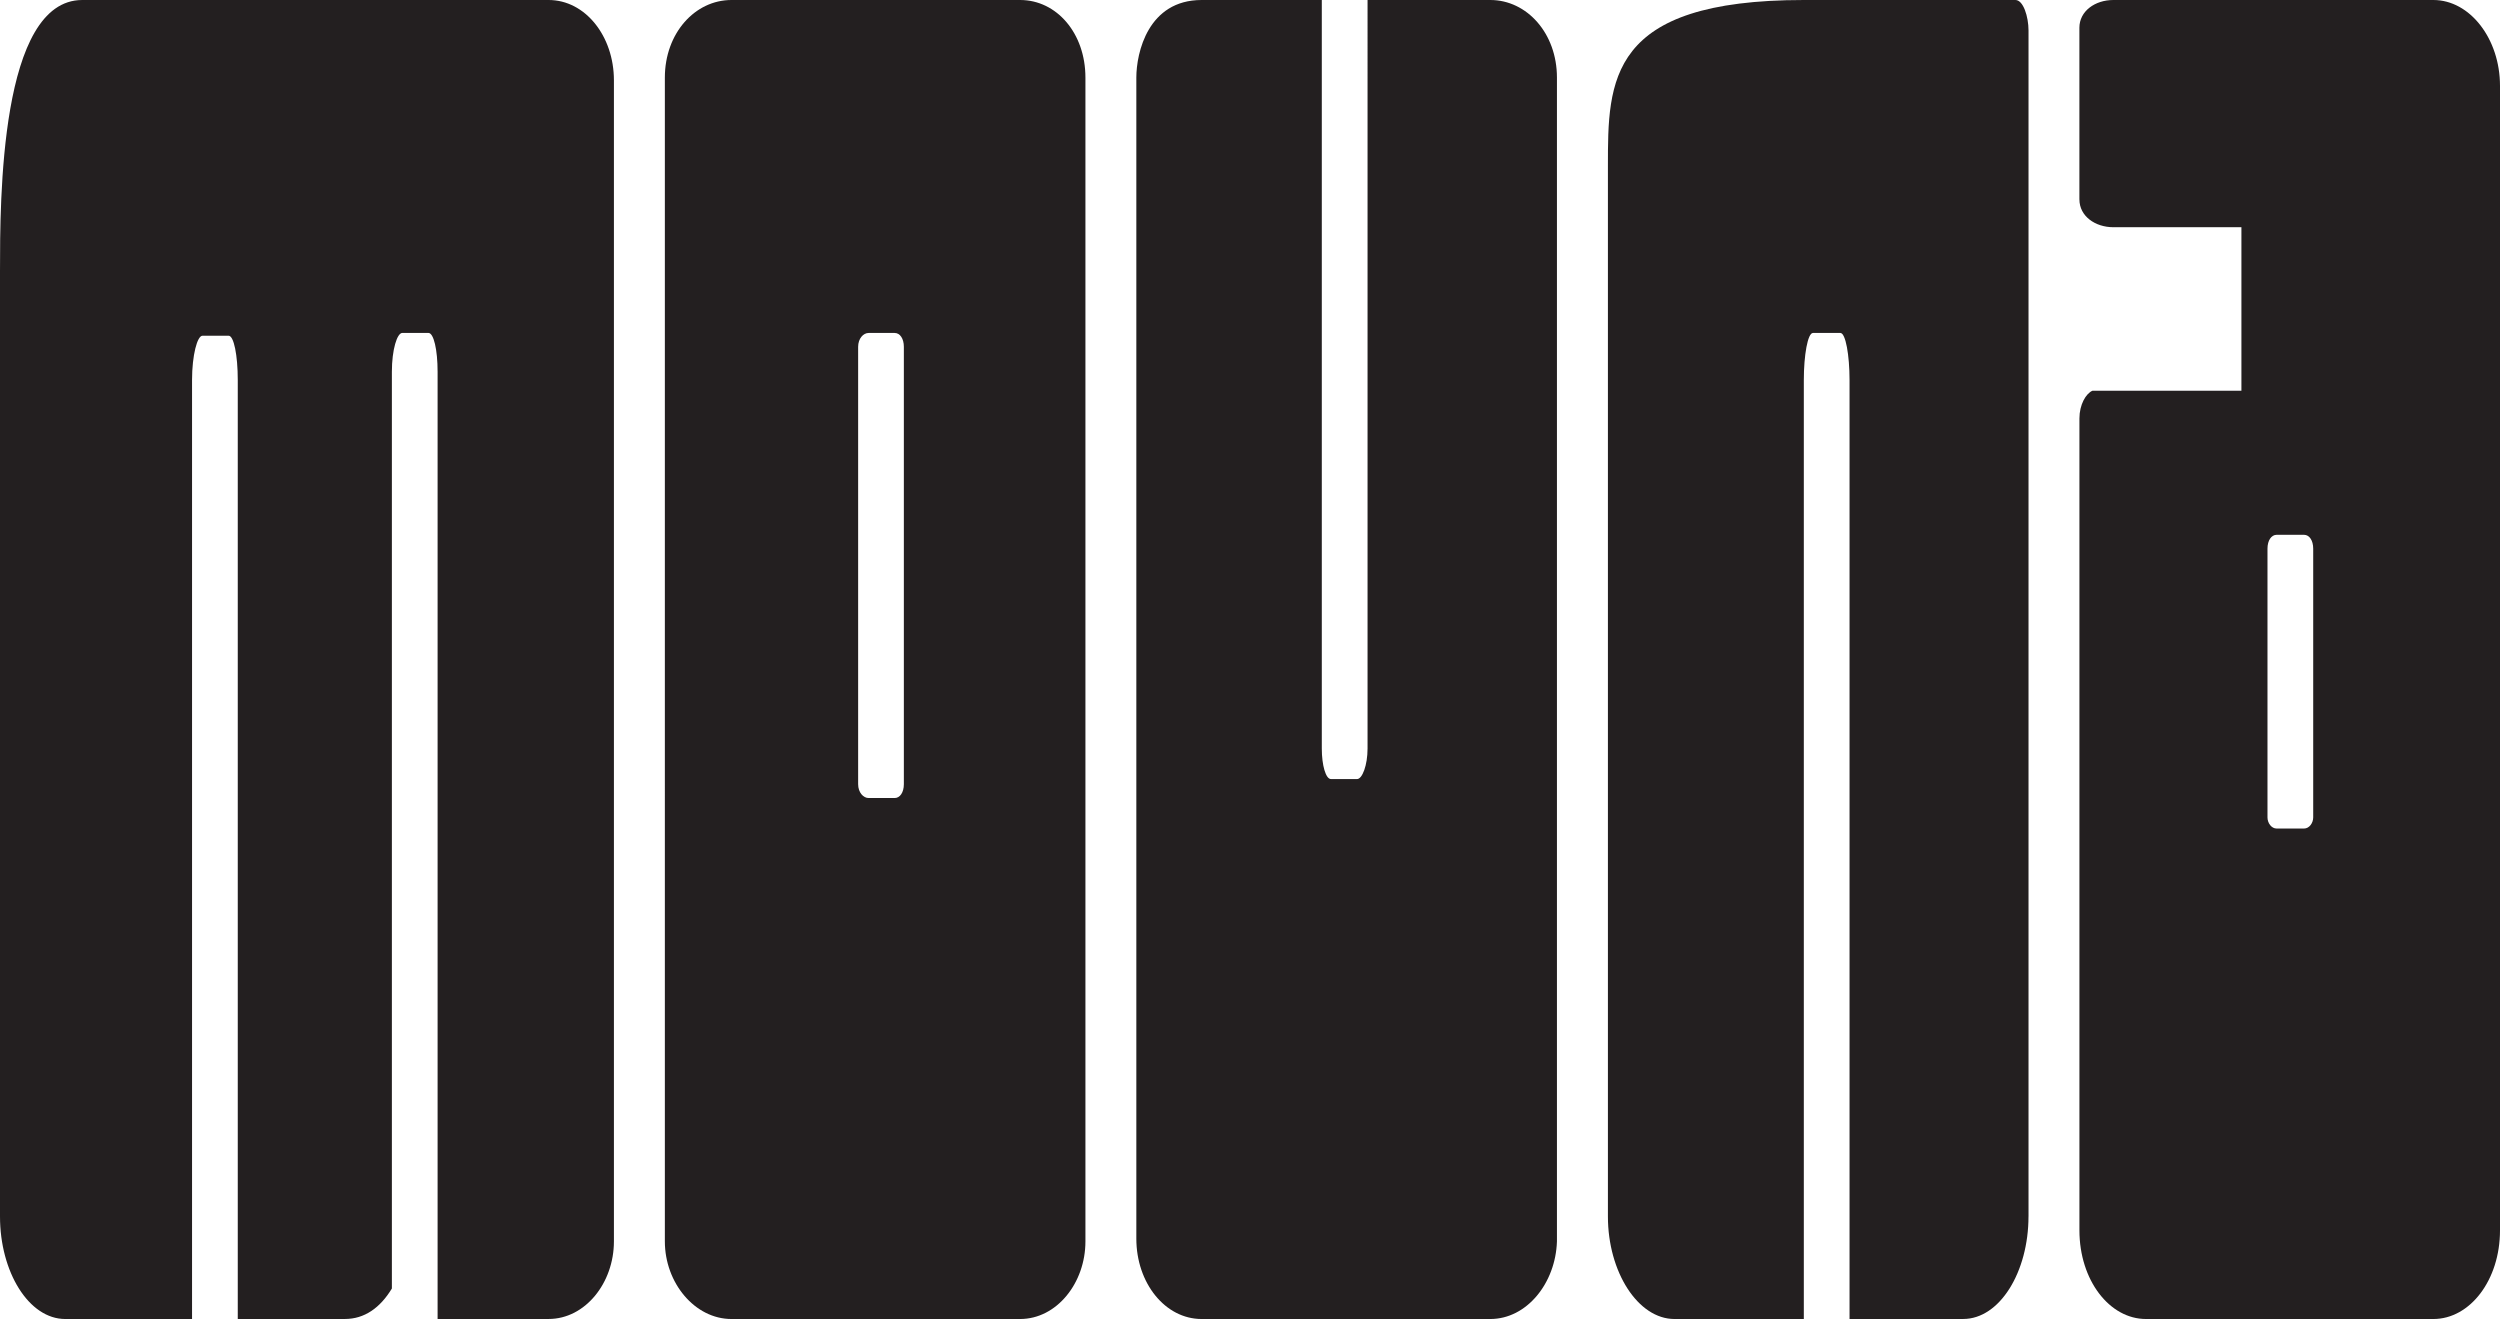
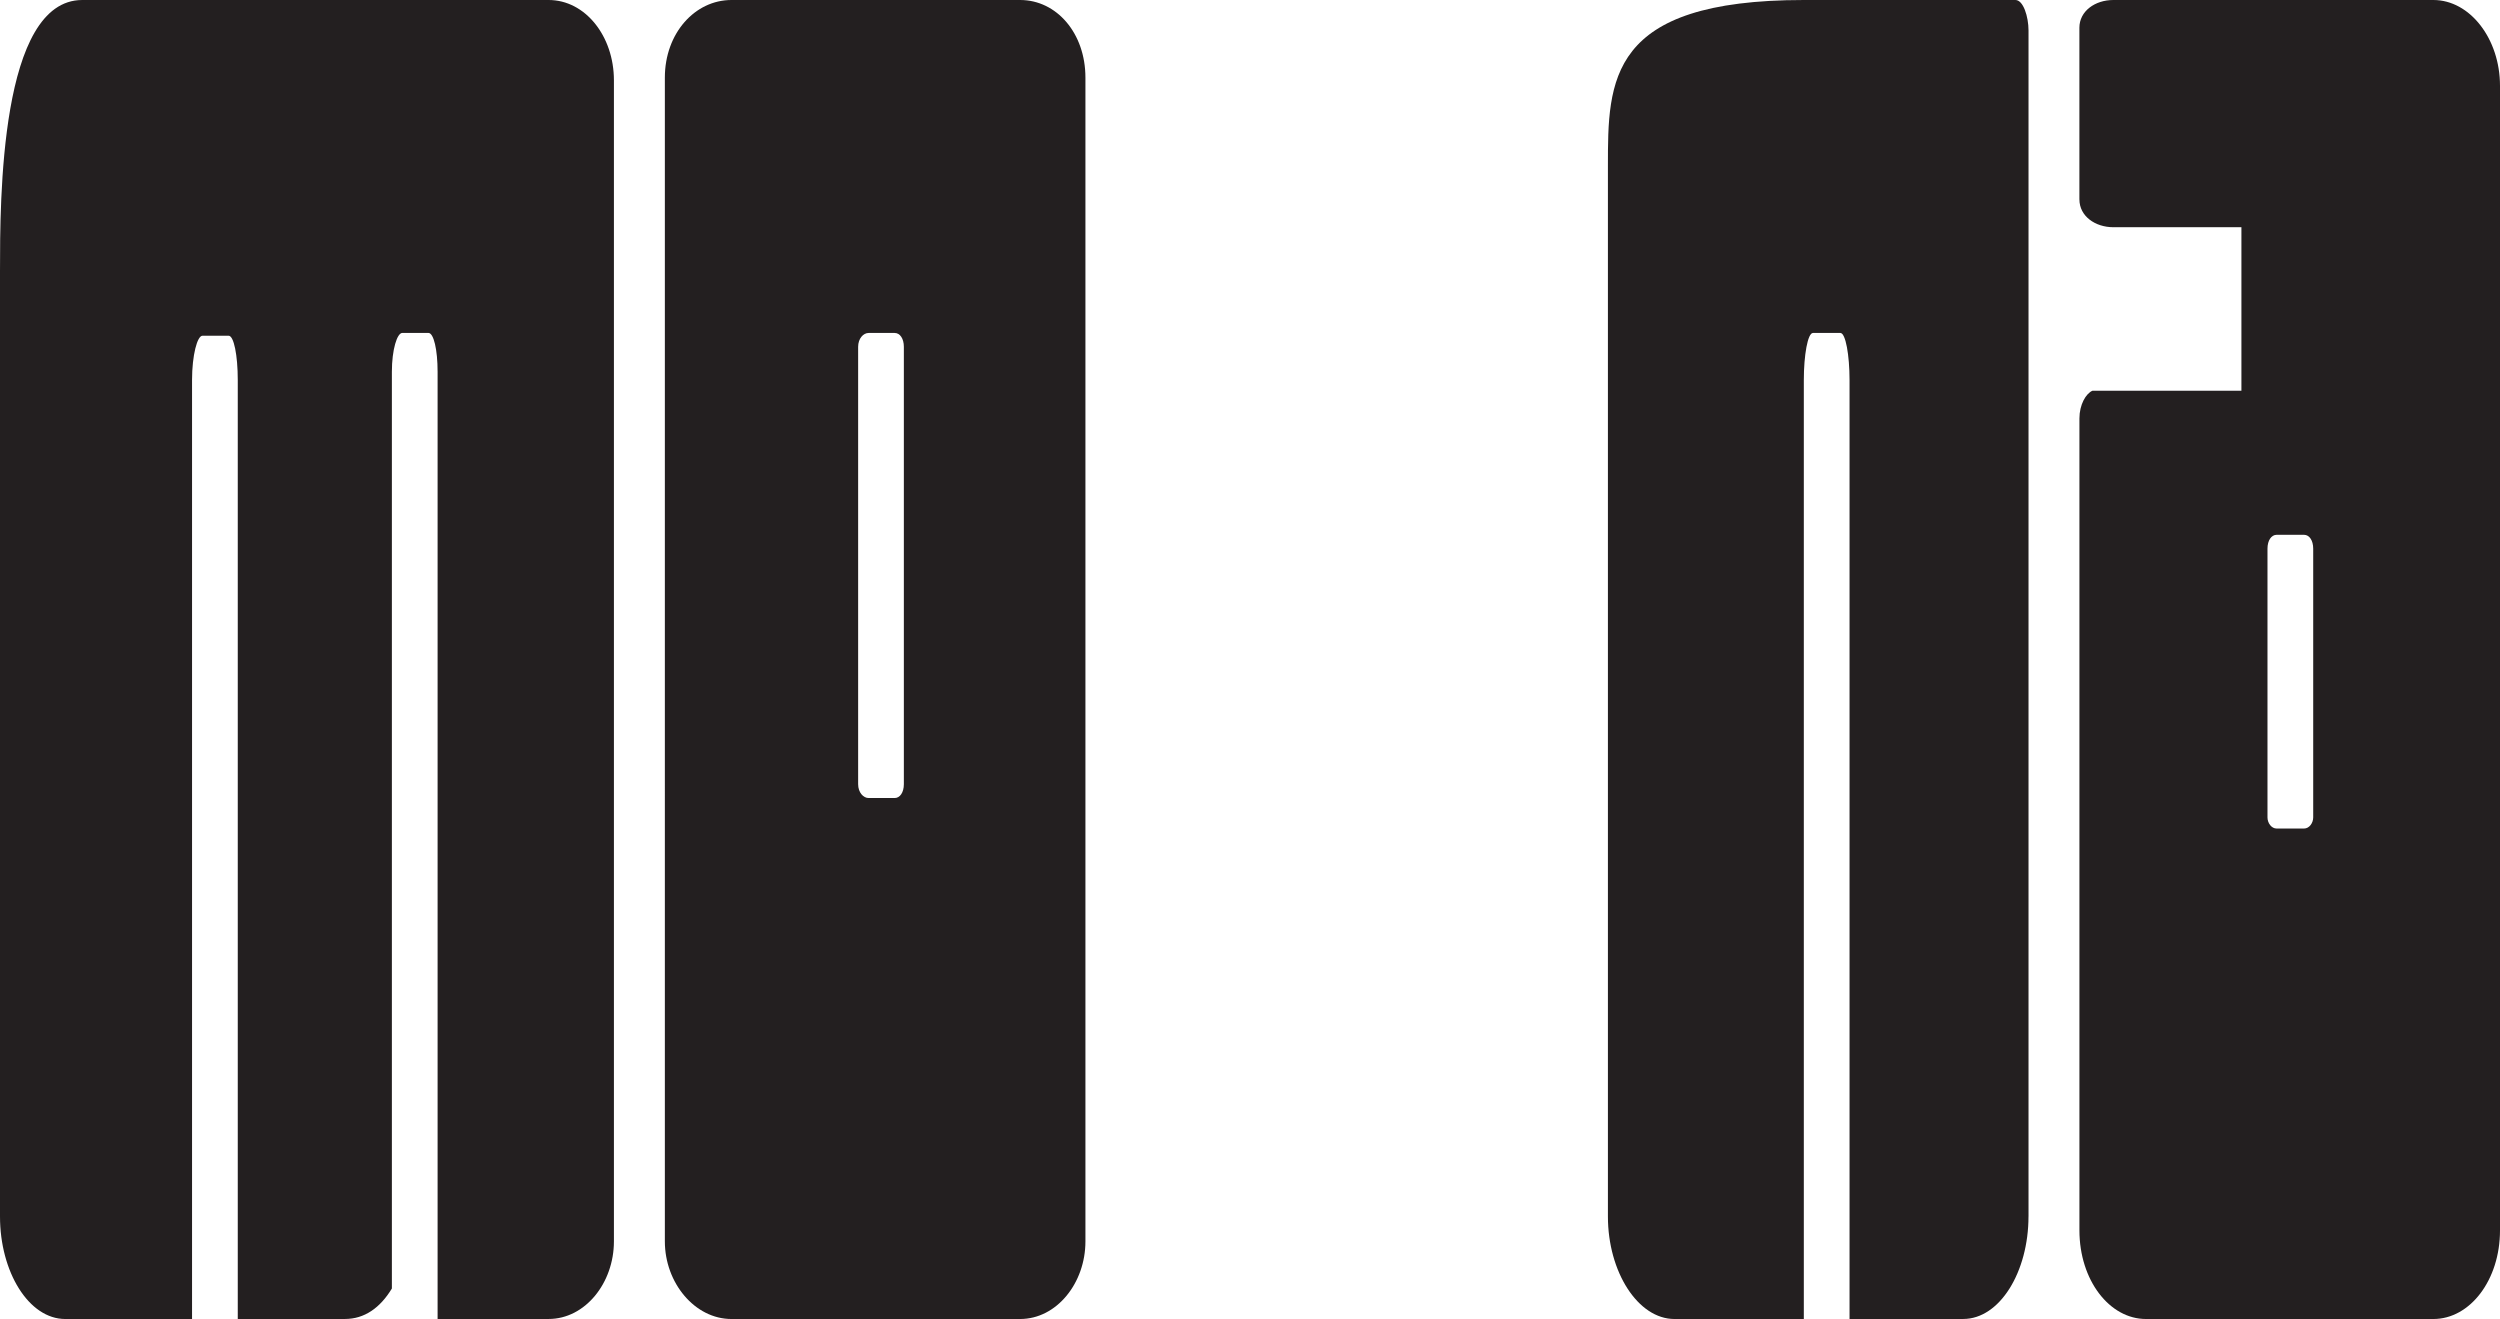
<svg xmlns="http://www.w3.org/2000/svg" id="Layer_2" data-name="Layer 2" viewBox="0 0 771.03 406.8">
  <defs>
    <style>
      .cls-1 {
        fill: #231f20;
      }
    </style>
  </defs>
  <g id="Layer_1-2" data-name="Layer 1">
    <g>
      <path class="cls-1" d="M189.34,24.78v358.08c0,12.82-8.86,23.93-20.14,23.93h-34.24V114.65c0-6.84-1.21-11.97-2.82-11.97h-8.06c-1.61,0-3.22,5.13-3.22,11.97v282.74c-3.62,5.98-8.46,9.4-14.5,9.4h-33.03V117.22c0-7.69-1.21-13.68-2.82-13.68h-8.06c-1.61,0-3.22,5.98-3.22,13.68v289.58H20.14c-11.28,0-20.14-14.53-20.14-31.62V83.75C0,61.53,0,0,25.38,0h143.82c11.28,0,20.14,11.11,20.14,24.78Z" />
      <path class="cls-1" d="M334.76,23.93v358.94c0,12.82-8.86,23.93-20.14,23.93h-89.03c-11.28,0-20.54-11.11-20.54-23.93V23.93c0-13.67,9.27-23.93,20.54-23.93h89.03c11.28,0,20.14,10.26,20.14,23.93ZM275.94,102.69h-8.06c-1.61,0-3.22,1.71-3.22,4.27v134.89c0,2.56,1.61,4.27,3.22,4.27h8.06c1.61,0,2.82-1.71,2.82-4.27V106.96c0-2.56-1.21-4.27-2.82-4.27Z" />
-       <path class="cls-1" d="M480.18,23.93v358.94c-.41,12.82-9.27,23.93-20.55,23.93h-89.03c-11.28,0-20.14-11.11-20.14-24.78V23.93c0-7.69,3.63-23.93,20.14-23.93h37.06v230.87c0,5.13,1.21,9.4,2.82,9.4h8.06c1.61,0,3.23-4.27,3.23-9.4V0h37.86c11.28,0,20.55,10.26,20.55,23.93Z" />
      <path class="cls-1" d="M625.61,375.17c0,17.09-8.86,31.62-20.14,31.62h-35.05V117.22c0-7.69-1.21-14.53-2.82-14.53h-8.46c-1.62,0-2.82,6.84-2.82,14.53v289.58h-39.88c-11.28,0-20.54-14.53-20.54-31.62V51.28c0-26.49,0-51.28,60.43-51.28h65.26c2.41,0,4.03,5.13,4.03,9.4v365.77Z" />
      <path class="cls-1" d="M641.31,61.53V8.55c0-5.13,4.84-8.55,10.48-8.55h98.69c11.28,0,20.55,11.96,20.55,26.49v352.96c0,15.38-9.27,27.35-20.55,27.35h-88.62c-11.28,0-20.54-11.97-20.54-27.35v-250.4c0-4.27,2.01-7.69,4.03-8.55h45.93v-50.42h-39.48c-5.64,0-10.48-3.42-10.48-8.55ZM713.42,169.21c0-2.56-1.21-4.27-2.82-4.27h-8.46c-1.61,0-2.82,1.71-2.82,4.27v82.9c0,1.71,1.21,3.42,2.82,3.42h8.46c1.61,0,2.82-1.71,2.82-3.42v-82.9Z" />
    </g>
  </g>
</svg>